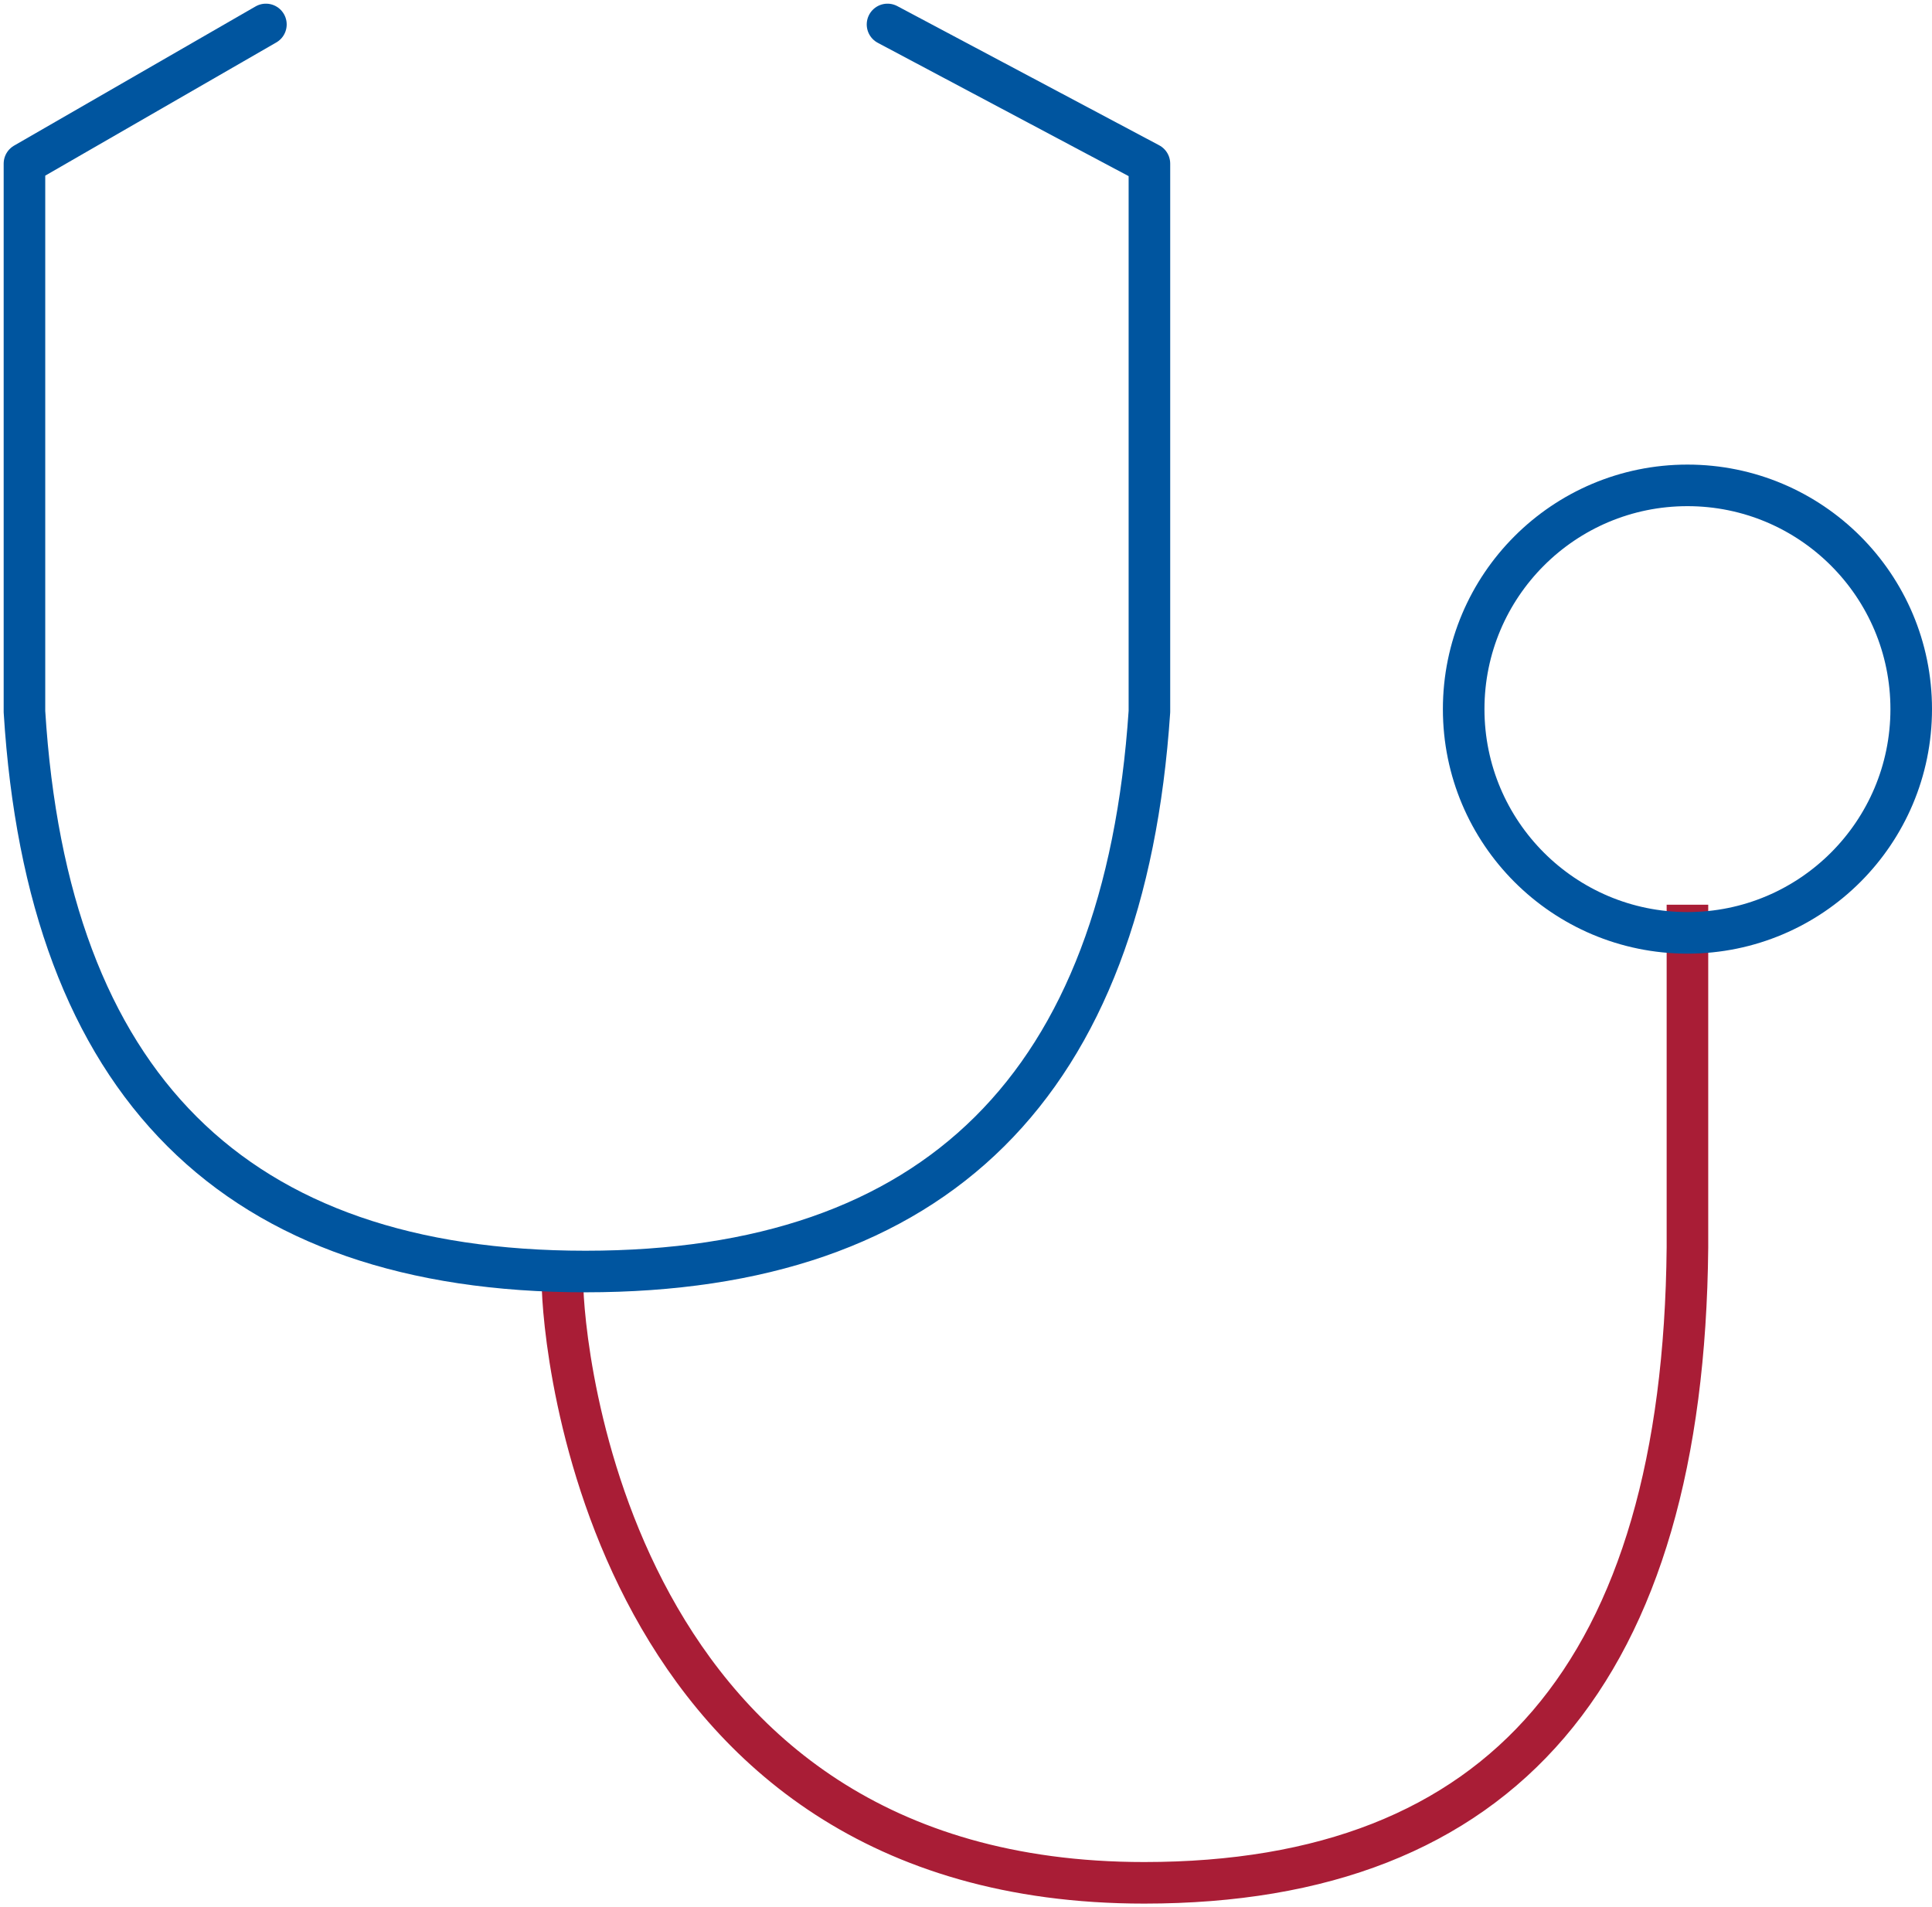
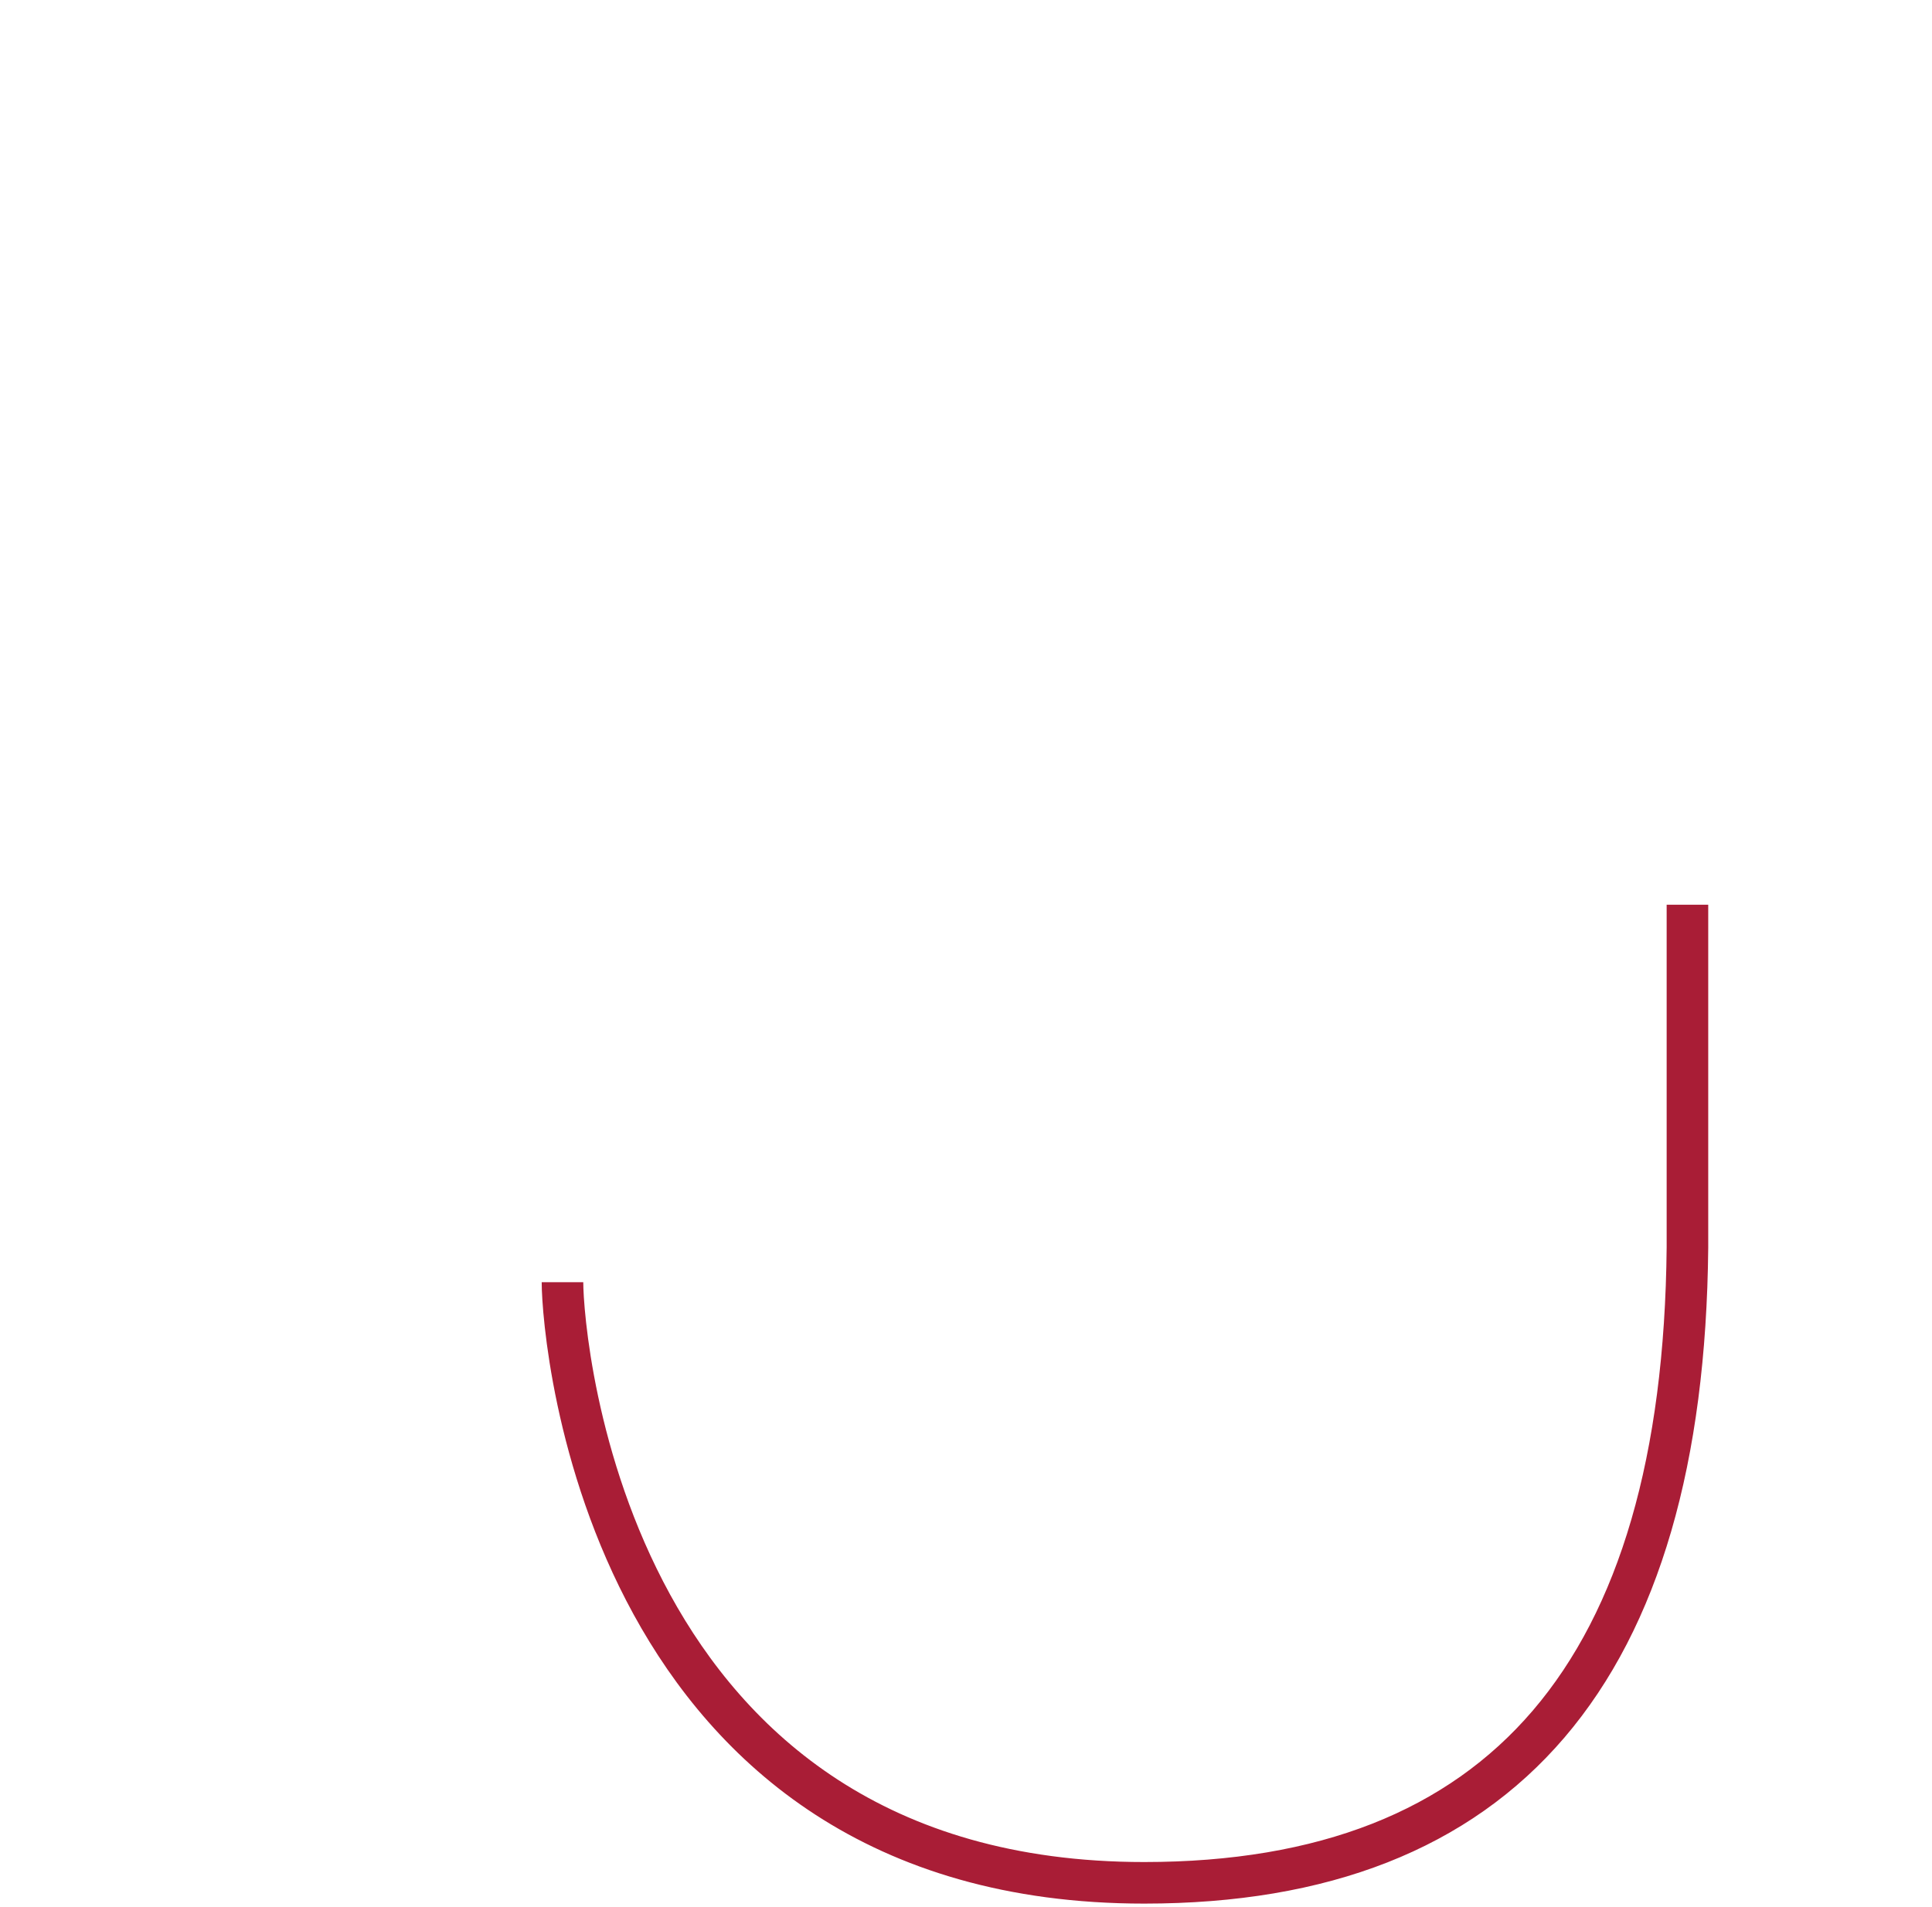
<svg xmlns="http://www.w3.org/2000/svg" width="79px" height="78px" viewBox="0 0 79 78" version="1.1">
  <title>Group 7</title>
  <g id="Design-P2" stroke="none" stroke-width="1" fill="none" fill-rule="evenodd">
    <g id="D:Pay-a-bill" transform="translate(-216, -1048)" stroke-width="1.7">
      <g id="Group-7" transform="translate(217, 1049)">
        <path d="M68,36 L68,50.018 C67.838,67.339 60.435,76 45.788,76 C23.819,76 22,53.84 22,51.436" id="Path-8" stroke="#A91D36" />
-         <path d="M9.873,0 L0,5.692 L0,28.103 C0.947,43.368 8.594,51 22.94,51 C37.286,51 44.973,43.368 46,28.103 L46,5.692 L35.291,0" id="Path-2" stroke="#00559F" stroke-linecap="round" stroke-linejoin="round" />
-         <circle id="Oval" stroke="#00559F" cx="68" cy="28" r="9.15" />
      </g>
    </g>
  </g>
</svg>